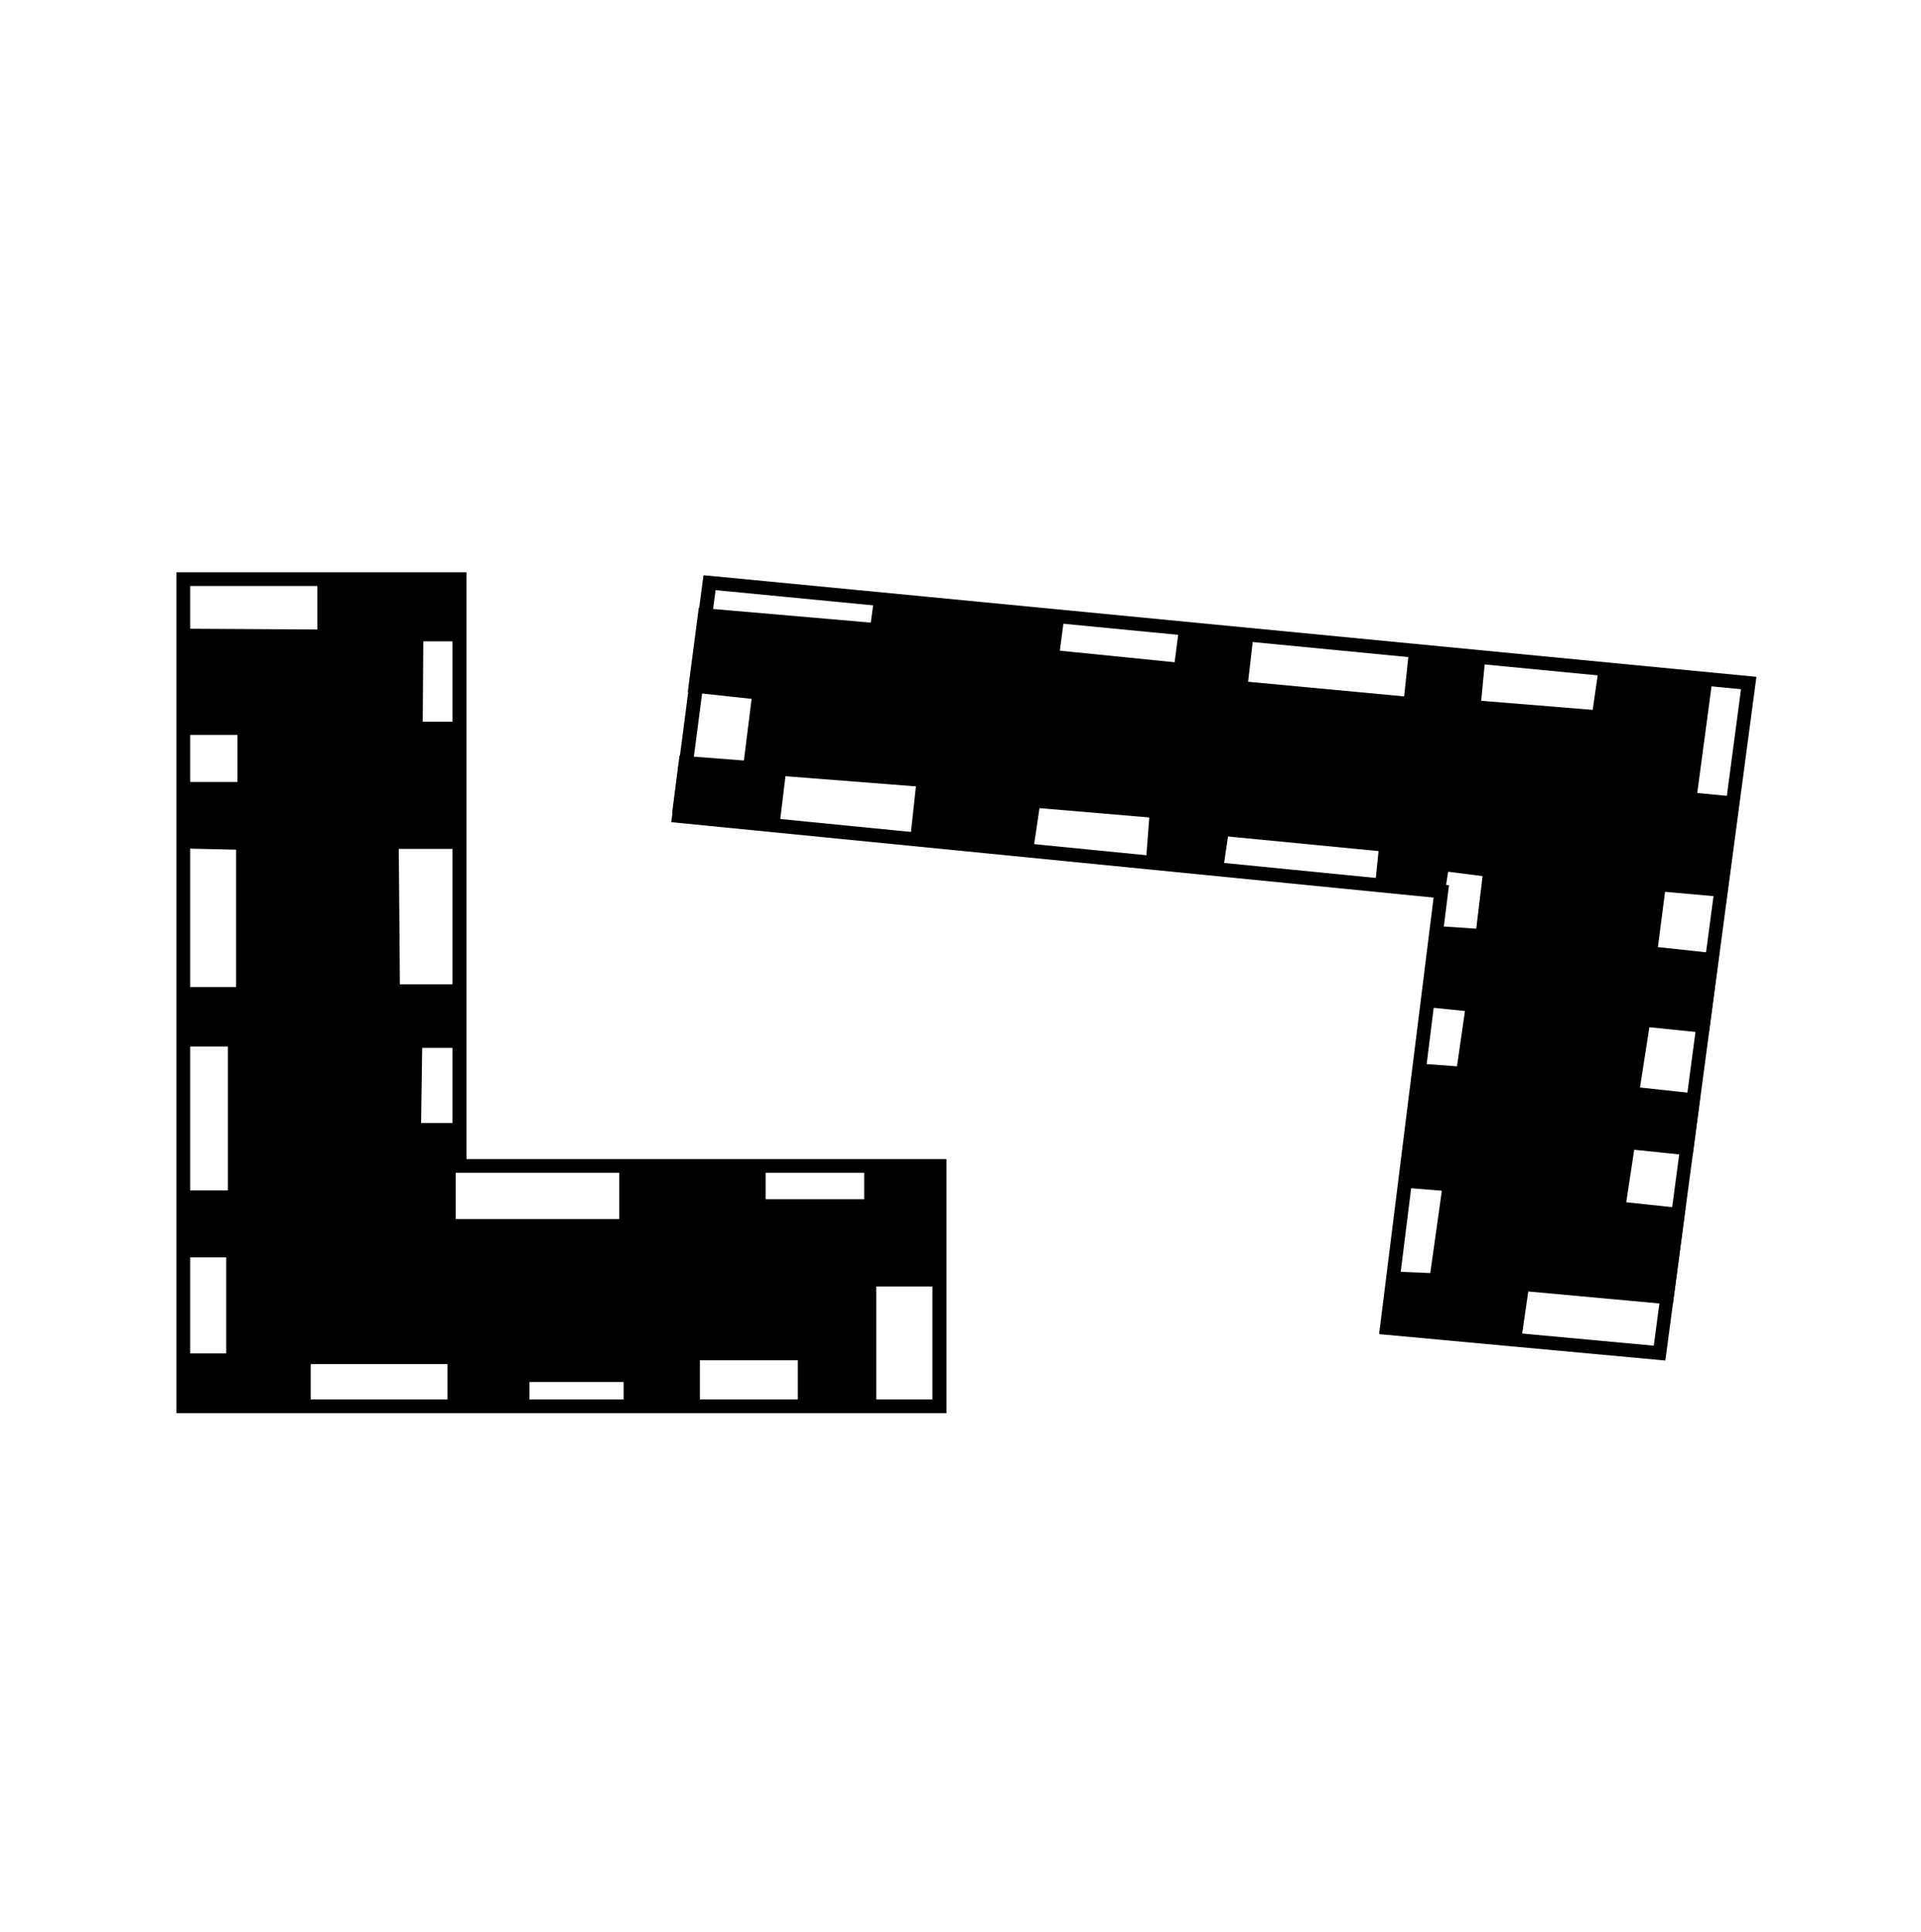
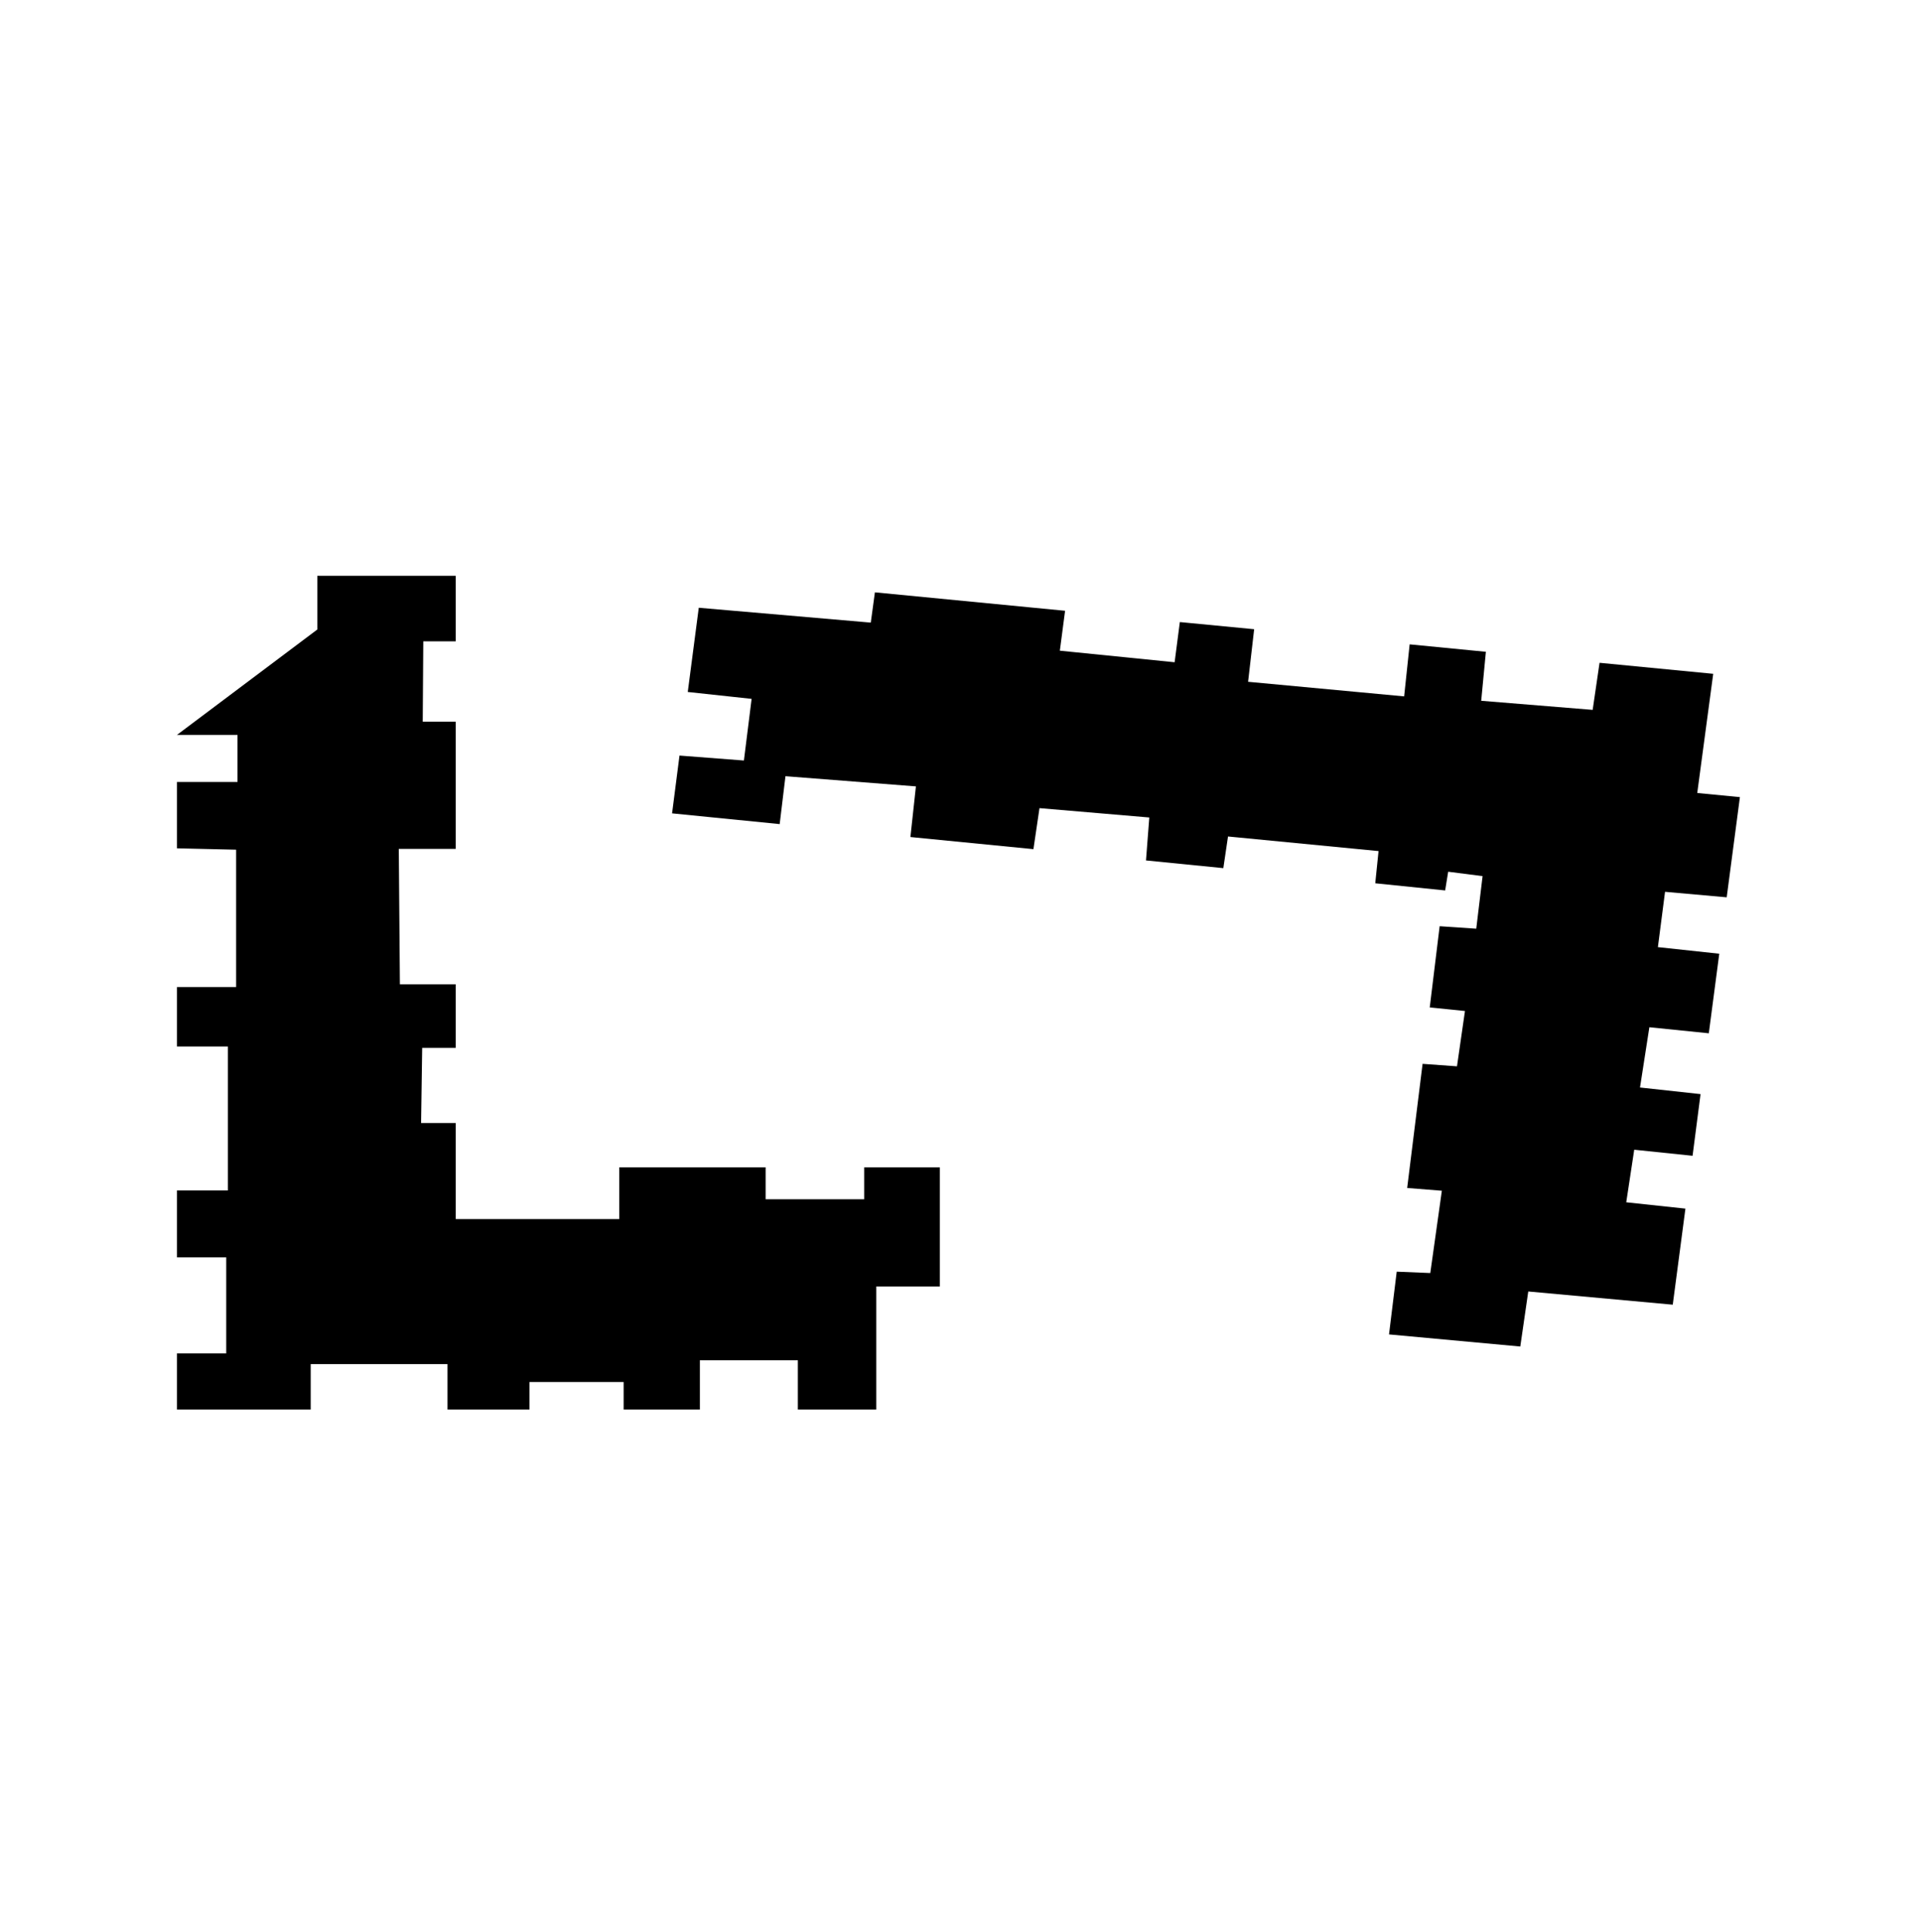
<svg xmlns="http://www.w3.org/2000/svg" viewBox="0 0 69.8 70.2">
-   <path d="M11.53 22.87v-1.95h5.03v2.38h-1.18l-.02 2.92h1.2v4.62h-2.07l.04 4.92h2.03v2.31h-1.22l-.04 2.73h1.26v3.49h5.94v-1.88h5.32v1.16h3.58v-1.16h2.75v4.33h-2.31v4.47h-2.85v-1.79h-3.56v1.79h-2.77v-1h-3.42v1h-2.98v-1.65h-4.97v1.65H6.43v-2.04h1.79v-3.49H6.43v-2.43h1.85v-5.23H6.43v-2.16h2.15v-4.99l-2.15-.05v-2.41h2.2V26.7h-2.2v-3.86z" />
-   <path d="M34.38 51.34H6.41V20.79h10.54v21.32h17.44v9.23Zm-27.47-.5h26.97v-8.23H16.44V21.29H6.91zm53.61-1.41-10.41-.96 1.98-15.86-27.7-2.74 1.17-8.97.24.02 38.02 3.67-3.31 24.84Zm-9.85-1.41 9.42.87 3.17-23.85L26 21.44l-1.04 7.98 27.69 2.74-1.98 15.85Z" />
+   <path d="M11.53 22.87v-1.95h5.03v2.38h-1.18l-.02 2.92h1.2v4.62h-2.07l.04 4.92h2.03v2.31h-1.22l-.04 2.73h1.26v3.49h5.94v-1.88h5.32v1.16h3.58v-1.16h2.75v4.33h-2.31v4.47h-2.85v-1.79h-3.56v1.79h-2.77v-1h-3.42v1h-2.98v-1.65h-4.97v1.65H6.43v-2.04h1.79v-3.49H6.43v-2.43h1.85v-5.23H6.43v-2.16h2.15v-4.99l-2.15-.05v-2.41h2.2V26.7h-2.2z" />
  <path d="m31.64 22.62.15-1.1 6.91.67-.19 1.45 4.17.42.19-1.46 2.7.26-.22 1.91 5.67.53.2-1.89 2.77.27-.17 1.78 4.05.33.25-1.71 4.13.4-.58 4.33 1.55.15-.48 3.64-2.24-.2-.26 2.01 2.23.24-.38 2.89-2.16-.22-.34 2.19 2.2.24-.29 2.24-2.12-.22-.29 1.91 2.15.23-.46 3.49-5.25-.48-.29 2-4.77-.44.28-2.28 1.22.05.42-2.99-1.26-.1.56-4.51 1.25.09.29-2.01-1.28-.13.36-2.95 1.33.09.23-1.91-1.25-.16-.11.68-2.54-.26.12-1.17-5.47-.53-.17 1.15-2.81-.28.12-1.56-3.99-.34-.22 1.49-4.47-.44.2-1.84-4.74-.37-.21 1.74-3.91-.39.27-2.1 2.34.18.28-2.24-2.32-.25.4-3.06z" />
</svg>